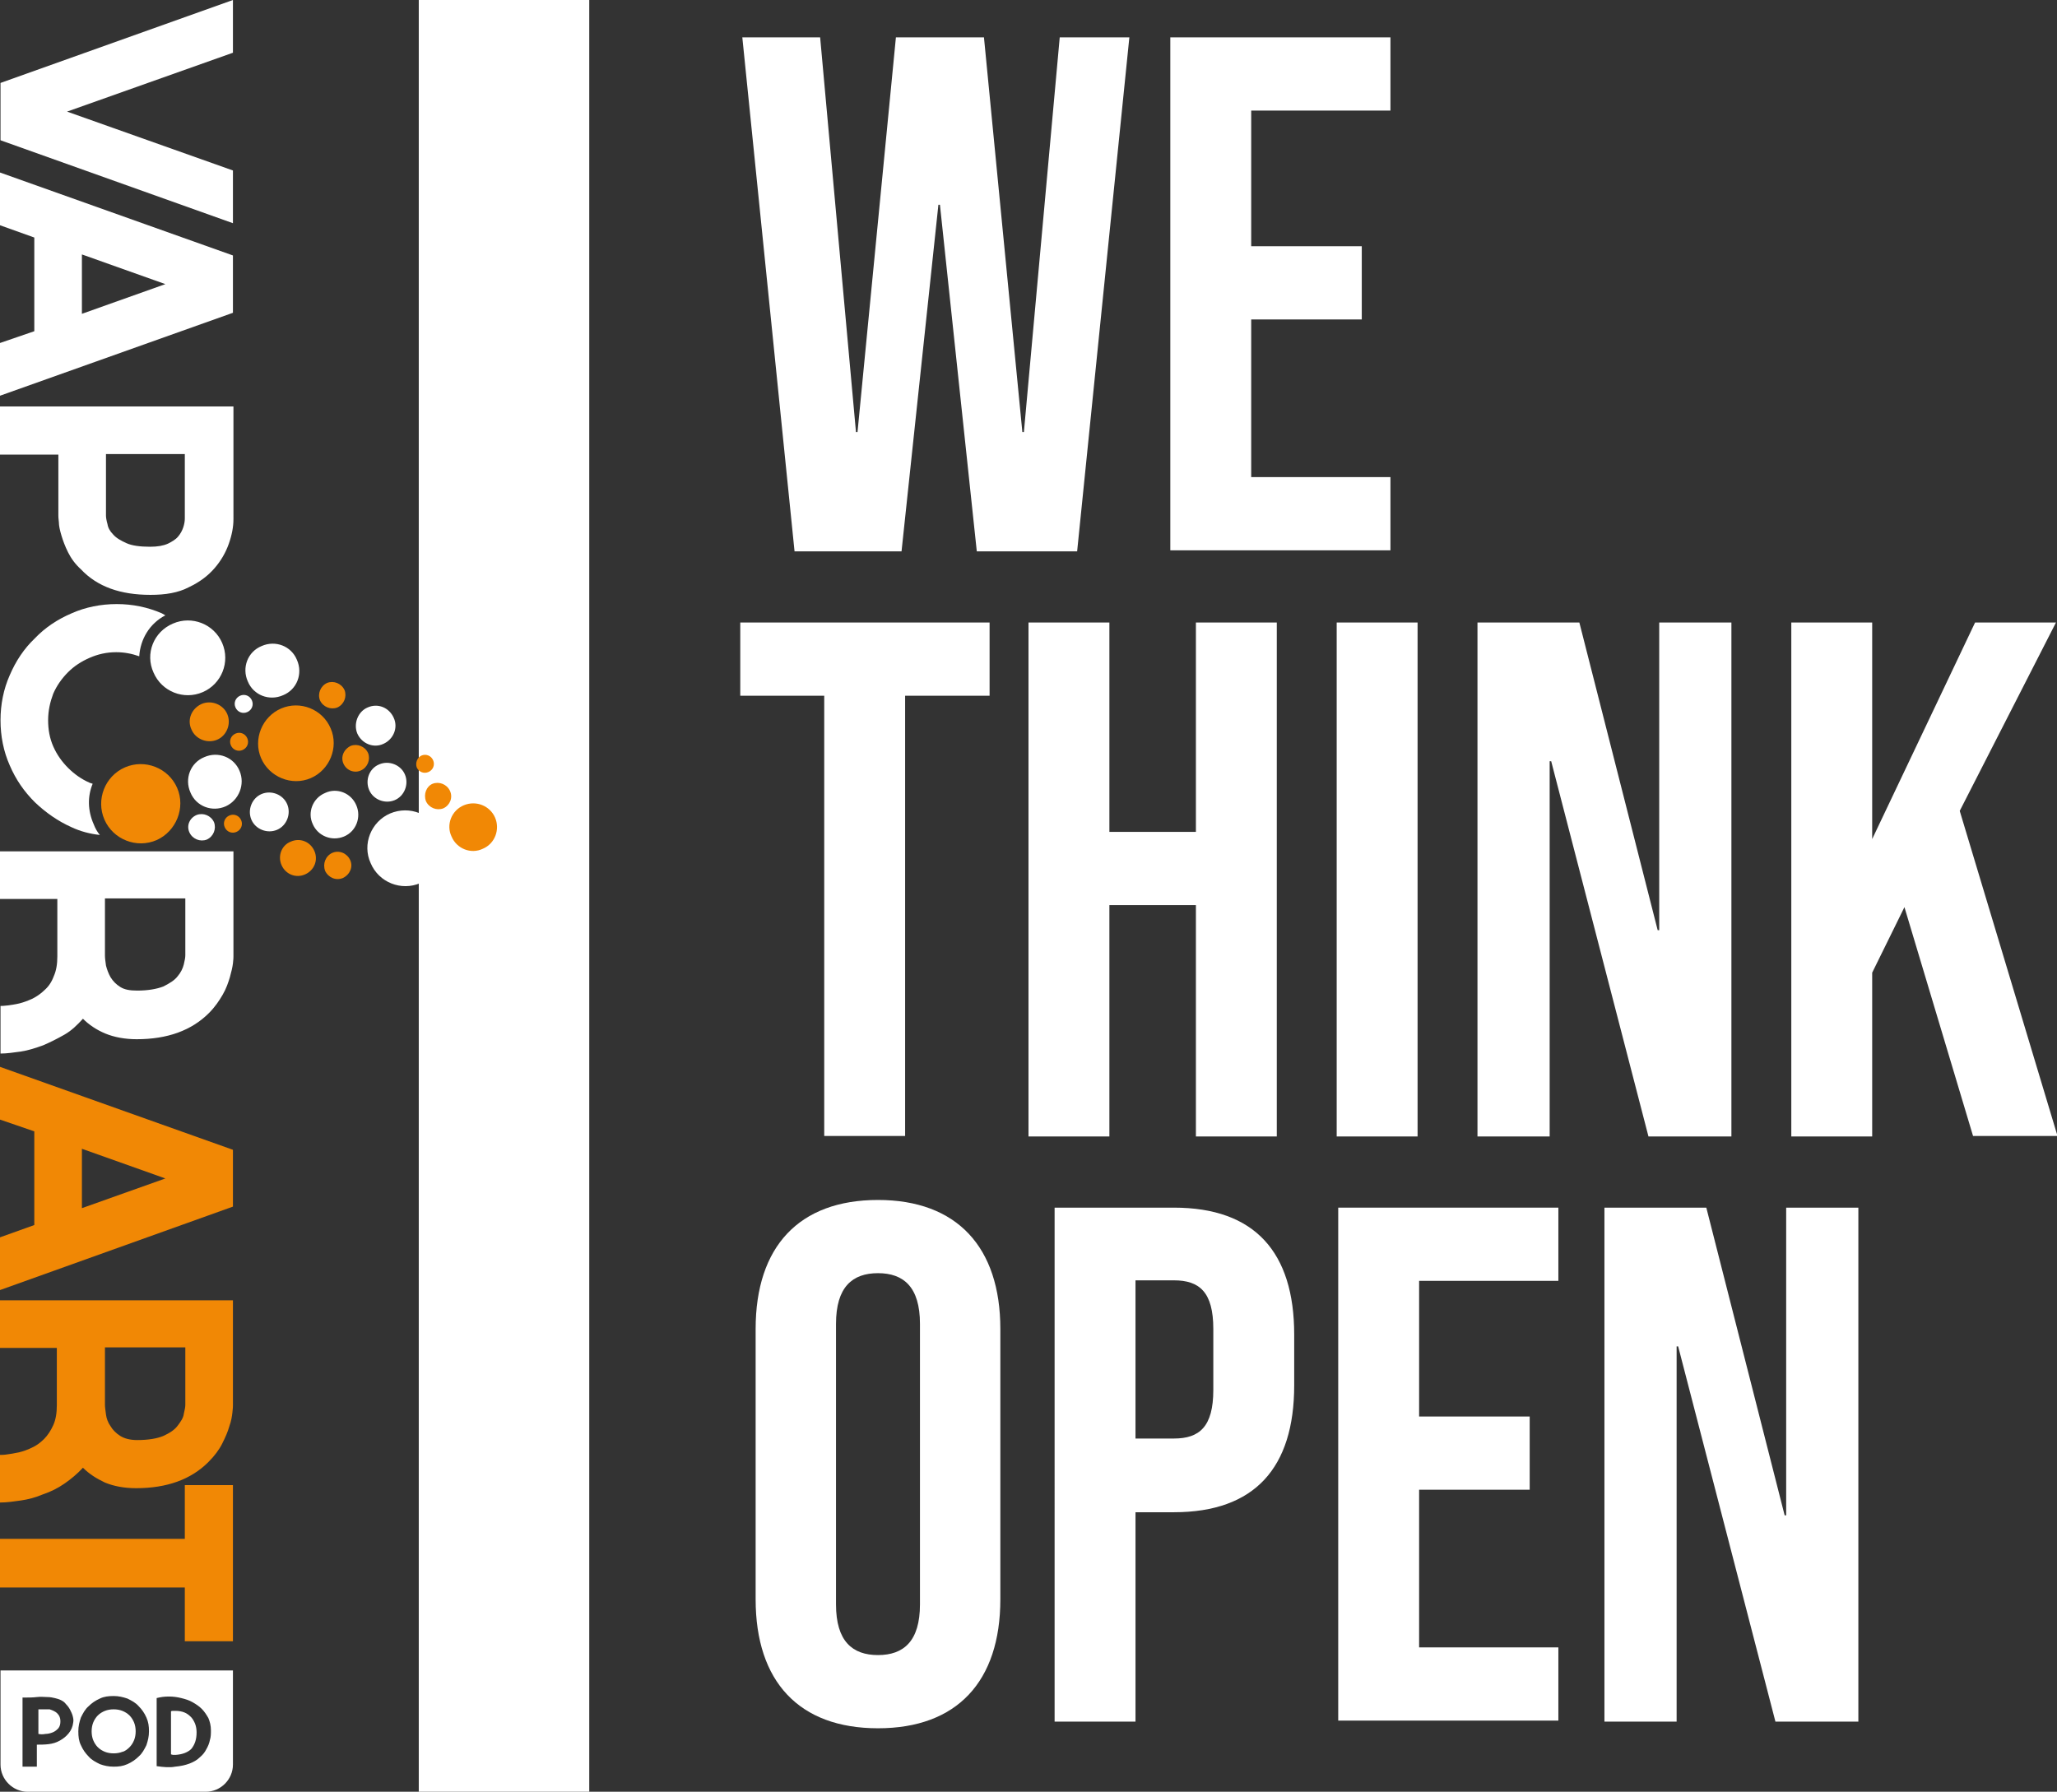
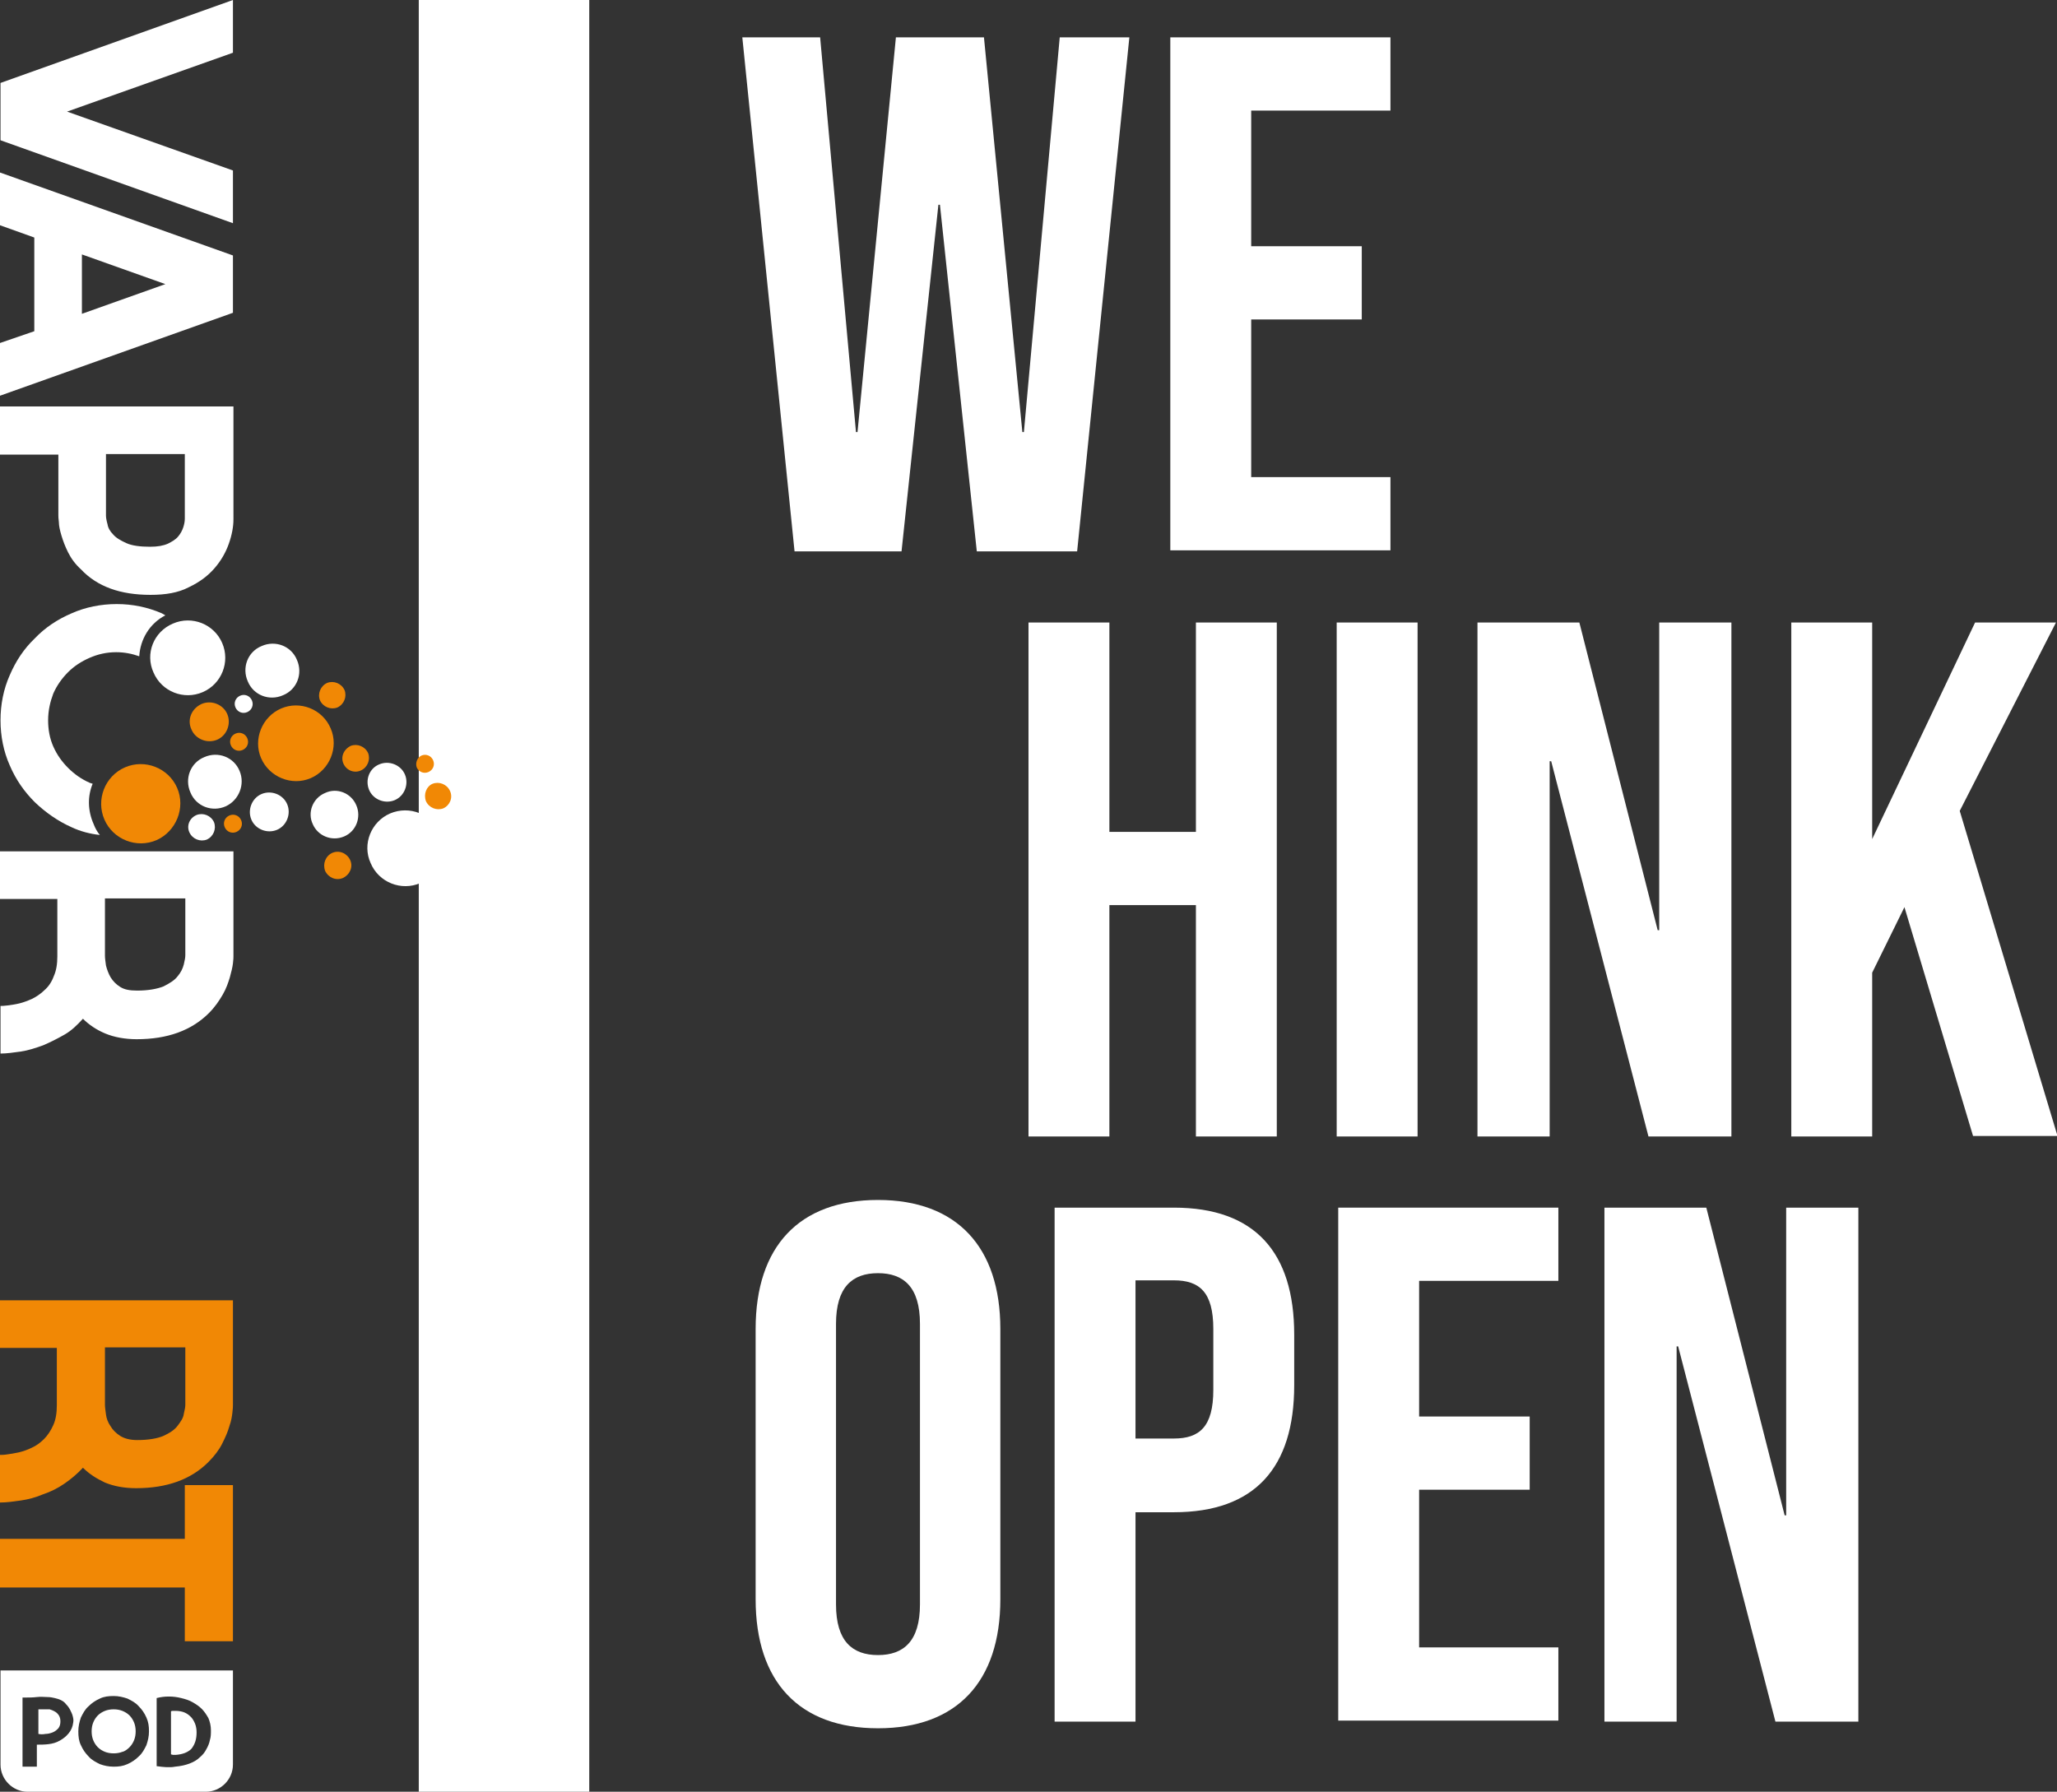
<svg xmlns="http://www.w3.org/2000/svg" version="1.1" id="Artwork" x="0px" y="0px" viewBox="0 0 401.8 350" style="enable-background:new 0 0 401.8 350;" xml:space="preserve">
  <rect x="0" y="0" width="401.8" height="350" fill="#333333" stroke="none" />
  <style type="text/css">
	.st0{fill:#FFFFFF;}
	.st1{fill:#F18805;}
</style>
  <g>
    <rect x="81.8" class="st0" width="33.3" height="350" />
    <g>
      <g id="XMLID_150_">
-         <path id="XMLID_284_" class="st1" d="M16,224.4V236l16.3-5.8L16,224.4z M0,241.7l6.7-2.4V221L0,218.7v-10.3l45.5,16.2v11.1L0,252     V241.7z" />
        <path id="XMLID_281_" class="st1" d="M20.5,274.4c0,0.5,0.1,1.1,0.2,1.9c0.1,0.8,0.4,1.6,0.9,2.3c0.4,0.7,1.1,1.4,1.9,1.9     c0.8,0.5,1.9,0.8,3.3,0.8c2.2,0,3.9-0.3,5.1-0.8c1.3-0.6,2.2-1.2,2.8-2c0.6-0.8,1.1-1.5,1.2-2.3c0.2-0.8,0.3-1.4,0.3-1.8v-11.2     H20.5V274.4z M16.2,286.7c-1.1,1.2-2.3,2.2-3.6,3.1c-1.3,0.9-2.7,1.6-4.2,2.1c-1.4,0.6-2.9,1-4.3,1.2c-1.4,0.2-2.8,0.4-4.1,0.4     v-4.6v-4.7c0.3,0,0.8,0,1.4-0.1c0.7-0.1,1.4-0.2,2.3-0.4c0.8-0.2,1.7-0.5,2.5-0.9c0.9-0.4,1.7-1,2.4-1.7c0.7-0.7,1.3-1.6,1.8-2.7     c0.5-1.1,0.7-2.4,0.7-3.9v-11.2H0v-9.3h45.5v20.5c0,0.2,0,0.6-0.1,1.4s-0.2,1.6-0.6,2.7c-0.3,1.1-0.8,2.2-1.4,3.4     c-0.6,1.2-1.5,2.4-2.7,3.6c-3.4,3.4-8.1,5.1-14.1,5.1c-2.4,0-4.4-0.4-6.1-1.1C18.8,288.8,17.4,287.9,16.2,286.7" />
        <polygon id="XMLID_280_" class="st1" points="36.1,320.6 36.1,310.1 0,310.1 0,300.6 36.1,300.6 36.1,290.1 45.5,290.1      45.5,320.6    " />
        <polygon id="XMLID_279_" class="st0" points="45.5,43.6 0.1,27.4 0.1,16.2 45.5,0 45.5,10.3 13.1,21.8 45.5,33.3    " />
        <path id="XMLID_276_" class="st0" d="M16,49.7l16.3,5.8L16,61.3V49.7z M45.5,61.1V49.9L0,33.7V44l6.7,2.4v18.3L0,67v10.3     L45.5,61.1z" />
        <path id="XMLID_273_" class="st0" d="M24.7,106.1c-1.1-0.5-2-1-2.6-1.7c-0.6-0.6-1-1.3-1.1-2c-0.2-0.7-0.3-1.3-0.3-1.7v-12h15.4     v12.6c0,0.5-0.1,1.1-0.3,1.7c-0.2,0.6-0.5,1.2-1,1.8c-0.5,0.6-1.2,1-2,1.4c-0.9,0.4-2,0.6-3.5,0.6     C27.4,106.8,25.8,106.6,24.7,106.1 M36.9,114.7c2.1-1,3.7-2.2,5-3.7c1.3-1.5,2.2-3.1,2.8-4.8c0.6-1.7,0.9-3.3,0.9-4.8V79.4H0v9.4     h11.4v11.8c0,0.2,0,0.7,0.1,1.4c0,0.7,0.2,1.6,0.5,2.6c0.3,1,0.7,2.1,1.3,3.3c0.6,1.2,1.4,2.3,2.5,3.3c3.2,3.4,7.7,5,13.6,5     C32.3,116.2,34.8,115.8,36.9,114.7" />
        <path id="XMLID_270_" class="st0" d="M23.5,192.8c-0.8-0.5-1.4-1.1-1.9-1.9c-0.4-0.7-0.7-1.5-0.9-2.3c-0.1-0.8-0.2-1.4-0.2-1.9     v-11.2h15.7v11.1c0,0.4-0.1,1-0.3,1.8c-0.2,0.8-0.6,1.6-1.2,2.3c-0.6,0.8-1.6,1.4-2.8,2c-1.3,0.5-3,0.8-5.1,0.8     C25.3,193.5,24.3,193.3,23.5,192.8 M4.1,205.4c1.4-0.2,2.9-0.7,4.3-1.2c1.4-0.6,2.8-1.3,4.2-2.1s2.5-1.9,3.6-3.1     c1.2,1.2,2.7,2.2,4.4,2.9c1.7,0.7,3.8,1.1,6.1,1.1c6,0,10.7-1.7,14.1-5.1c1.2-1.2,2-2.4,2.7-3.6s1.1-2.4,1.4-3.4     c0.3-1.1,0.5-1.9,0.6-2.7s0.1-1.2,0.1-1.4v-20.5H0v9.3h11.2v11.2c0,1.5-0.2,2.8-0.7,3.9c-0.4,1.1-1,2-1.8,2.7     c-0.7,0.7-1.6,1.3-2.4,1.7c-0.9,0.4-1.7,0.7-2.5,0.9c-0.8,0.2-1.6,0.3-2.3,0.4c-0.7,0.1-1.2,0.1-1.4,0.1v4.7v4.6     C1.3,205.8,2.7,205.6,4.1,205.4" />
        <path id="XMLID_269_" class="st0" d="M18.1,153.1c-0.2-0.1-0.4-0.1-0.6-0.2c-1.6-0.7-3-1.7-4.2-2.9c-1.2-1.2-2.2-2.6-2.9-4.2     c-0.7-1.6-1-3.3-1-5.1c0-1.9,0.4-3.6,1-5.2c0.7-1.6,1.7-3,2.9-4.2c1.2-1.2,2.6-2.1,4.2-2.8c1.6-0.7,3.3-1.1,5.2-1.1     c1.6,0,3.1,0.3,4.5,0.8c0.2-3.3,2-6.4,5.1-8c-0.2-0.1-0.5-0.3-0.7-0.4c-2.8-1.2-5.7-1.8-8.8-1.8s-6.1,0.6-8.8,1.8     c-2.8,1.2-5.2,2.8-7.2,4.9c-2.1,2-3.7,4.4-4.9,7.2c-1.2,2.7-1.8,5.7-1.8,8.8c0,3.1,0.6,6.1,1.8,8.8c1.2,2.8,2.8,5.1,4.9,7.2     c2.1,2,4.5,3.7,7.2,4.9c1.7,0.8,3.6,1.3,5.5,1.5c-0.5-0.6-0.9-1.3-1.2-2.1C17.1,158.3,17.1,155.5,18.1,153.1" />
        <path id="XMLID_268_" class="st0" d="M76.2,158.9c-3.7,1.6-5.5,6-3.8,9.7c1.6,3.8,6,5.5,9.7,3.9c3.7-1.6,5.5-6,3.9-9.7     C84.3,159,80,157.3,76.2,158.9" />
        <path id="XMLID_267_" class="st1" d="M54.9,138.4c-3.7,1.6-5.5,6-3.9,9.7c1.6,3.7,6,5.5,9.7,3.9c3.7-1.6,5.5-6,3.9-9.7     C63,138.5,58.6,136.8,54.9,138.4" />
        <path id="XMLID_266_" class="st0" d="M98.4,158.1c0.6,1.3,2.1,1.9,3.4,1.3c1.3-0.6,1.9-2.1,1.3-3.4c-0.6-1.3-2.1-1.9-3.4-1.4     C98.5,155.3,97.9,156.8,98.4,158.1" />
        <path id="XMLID_265_" class="st0" d="M37,162.6c0.6,1.3,2.1,1.9,3.4,1.4c1.3-0.6,1.9-2.1,1.4-3.4c-0.6-1.3-2.1-1.9-3.4-1.4     C37,159.8,36.4,161.3,37,162.6" />
        <path id="XMLID_264_" class="st1" d="M83.2,156.5c0.6,1.3,2.1,1.9,3.4,1.4c1.3-0.6,1.9-2.1,1.3-3.4c-0.6-1.3-2.1-1.9-3.4-1.4     C83.3,153.6,82.7,155.1,83.2,156.5" />
        <path id="XMLID_263_" class="st1" d="M67.1,149.2c0.6,1.3,2.1,1.9,3.4,1.3c1.3-0.6,1.9-2.1,1.4-3.4c-0.6-1.3-2.1-1.9-3.4-1.4     C67.1,146.4,66.5,147.9,67.1,149.2" />
        <path id="XMLID_262_" class="st1" d="M62.5,136.8c0.6,1.3,2.1,1.9,3.4,1.4c1.3-0.6,1.9-2.1,1.4-3.4c-0.6-1.3-2.1-1.9-3.4-1.4     C62.6,134,62,135.5,62.5,136.8" />
        <path id="XMLID_261_" class="st0" d="M48.3,139.1c0.9-0.4,1.3-1.4,0.9-2.3c-0.4-0.9-1.4-1.3-2.3-0.9c-0.9,0.4-1.3,1.4-0.9,2.3     C46.4,139.1,47.4,139.5,48.3,139.1" />
        <path id="XMLID_260_" class="st1" d="M45.1,145.6c0.4,0.9,1.4,1.3,2.3,0.9c0.9-0.4,1.3-1.4,0.9-2.3c-0.4-0.9-1.4-1.3-2.3-0.9     C45.1,143.7,44.7,144.7,45.1,145.6" />
        <path id="XMLID_259_" class="st1" d="M81.4,149.9c0.4,0.9,1.4,1.3,2.3,0.9c0.9-0.4,1.3-1.4,0.9-2.3c-0.4-0.9-1.4-1.3-2.3-0.9     C81.5,148,81.1,149,81.4,149.9" />
        <path id="XMLID_258_" class="st1" d="M43.9,161.6c0.4,0.9,1.4,1.3,2.3,0.9c0.9-0.4,1.3-1.4,0.9-2.3c-0.4-0.9-1.4-1.3-2.3-0.9     C43.9,159.7,43.5,160.7,43.9,161.6" />
        <path id="XMLID_257_" class="st0" d="M48.4,133.1c1.1,2.7,4.2,3.9,6.9,2.7c2.7-1.1,3.9-4.2,2.7-6.9c-1.1-2.7-4.2-3.9-6.9-2.7     C48.4,127.3,47.2,130.4,48.4,133.1" />
        <path id="XMLID_256_" class="st0" d="M46.8,150.6c-1.1-2.7-4.2-3.9-6.9-2.7c-2.7,1.1-3.9,4.2-2.7,6.9c1.1,2.7,4.2,3.9,6.9,2.7     C46.7,156.3,47.9,153.2,46.8,150.6" />
-         <path id="XMLID_255_" class="st1" d="M55,169c0.8,1.8,2.8,2.6,4.6,1.8c1.8-0.8,2.6-2.8,1.8-4.6c-0.8-1.8-2.8-2.6-4.6-1.8     C55,165.1,54.2,167.2,55,169" />
-         <path id="XMLID_159_" class="st0" d="M69.8,143.3c0.9,2,3.2,2.9,5.1,2c2-0.9,2.9-3.2,2-5.1c-0.9-2-3.1-2.9-5.1-2     C69.9,139,69,141.4,69.8,143.3" />
        <path id="XMLID_158_" class="st0" d="M67.2,163.4c2.4-1,3.4-3.8,2.4-6.1c-1-2.4-3.8-3.5-6.1-2.4c-2.4,1-3.5,3.8-2.4,6.1     C62.1,163.3,64.8,164.4,67.2,163.4" />
-         <path id="XMLID_157_" class="st1" d="M90.6,157.3c-2.4,1-3.5,3.8-2.4,6.1c1,2.4,3.8,3.5,6.1,2.4c2.4-1,3.4-3.8,2.4-6.1     C95.7,157.4,93,156.3,90.6,157.3" />
        <path id="XMLID_156_" class="st0" d="M49.1,160.1c0.8,1.9,3.1,2.8,5,2c1.9-0.8,2.8-3.1,2-5c-0.8-1.9-3.1-2.8-5-2     C49.2,155.9,48.3,158.2,49.1,160.1" />
        <path id="XMLID_155_" class="st1" d="M37.4,142.5c0.8,1.9,3.1,2.8,5,2c1.9-0.8,2.8-3.1,2-5c-0.8-1.9-3.1-2.8-5-2     C37.4,138.4,36.5,140.6,37.4,142.5" />
        <path id="XMLID_154_" class="st0" d="M72.1,154.3c0.8,1.9,3.1,2.8,5,2c1.9-0.8,2.8-3.1,2-5c-0.8-1.9-3.1-2.8-5-2     C72.1,150.1,71.3,152.4,72.1,154.3" />
        <path id="XMLID_153_" class="st1" d="M68.4,168c-0.6-1.3-2.1-2-3.5-1.4c-1.3,0.6-1.9,2.1-1.4,3.5c0.6,1.3,2.1,2,3.5,1.4     C68.4,170.8,69,169.3,68.4,168" />
        <path id="XMLID_152_" class="st0" d="M30,131.4c1.6,3.7,5.9,5.4,9.6,3.8c3.7-1.6,5.4-5.9,3.8-9.6c-1.6-3.7-5.9-5.4-9.6-3.8     C30,123.4,28.3,127.7,30,131.4" />
        <path id="XMLID_151_" class="st1" d="M34.6,153.9c-1.7-3.9-6.3-5.7-10.2-4c-3.9,1.7-5.7,6.3-4,10.2c1.7,3.9,6.3,5.7,10.2,4     C34.4,162.4,36.3,157.8,34.6,153.9" />
        <g>
          <path class="st0" d="M25.3,341.3c0.4-0.4,0.7-0.9,0.9-1.4c0.2-0.5,0.3-1.1,0.3-1.7c0-0.6-0.1-1.2-0.3-1.7      c-0.2-0.5-0.5-1-0.9-1.4c-0.4-0.4-0.9-0.7-1.4-0.9s-1.1-0.3-1.7-0.3c-0.6,0-1.2,0.1-1.7,0.3c-0.5,0.2-1,0.5-1.4,0.9      c-0.4,0.4-0.7,0.9-0.9,1.4c-0.2,0.5-0.3,1.1-0.3,1.7c0,0.6,0.1,1.2,0.3,1.7c0.2,0.5,0.5,1,0.9,1.4c0.4,0.4,0.9,0.7,1.4,0.9      c0.5,0.2,1.1,0.3,1.7,0.3c0.6,0,1.2-0.1,1.7-0.3C24.4,342.1,24.9,341.7,25.3,341.3z" />
          <path class="st0" d="M38.4,338.4c0-0.6-0.1-1.2-0.3-1.7c-0.2-0.5-0.5-1-0.8-1.3c-0.4-0.4-0.8-0.7-1.3-0.9      c-0.5-0.2-1.1-0.3-1.7-0.3c-0.2,0-0.3,0-0.5,0c-0.1,0-0.3,0-0.4,0.1l0,8.4c0.1,0,0.3,0.1,0.4,0.1c0.2,0,0.3,0,0.5,0      c1.4-0.1,2.4-0.5,3.1-1.2C38.1,340.7,38.4,339.7,38.4,338.4z" />
          <path class="st0" d="M45.5,344.7v-18.4H0.1v18.4c0,2.9,2.4,5.3,5.3,5.3h34.8C43.1,350,45.5,347.6,45.5,344.7z M4.4,345.1l0-13.5      c1.1,0,2,0,2.8-0.1s1.5,0,2,0c0.6,0,1.1,0.1,1.5,0.2s0.8,0.2,1.2,0.4c0.4,0.2,0.7,0.4,1,0.8c0.3,0.3,0.6,0.7,0.8,1.1      c0.2,0.4,0.4,0.8,0.5,1.2c0.1,0.4,0.2,0.8,0.1,1.3c-0.1,0.8-0.4,1.5-0.9,2.1c-0.5,0.6-1,1-1.7,1.4c-0.7,0.4-1.4,0.6-2.2,0.7      c-0.8,0.1-1.6,0.1-2.3,0.1l0,4.3L4.4,345.1L4.4,345.1z M19.5,344.6c-0.8-0.4-1.6-0.8-2.2-1.5c-0.6-0.6-1.1-1.3-1.5-2.2      c-0.4-0.8-0.5-1.7-0.5-2.7s0.2-1.8,0.5-2.7c0.4-0.8,0.8-1.6,1.5-2.2c0.6-0.6,1.3-1.1,2.2-1.5c0.8-0.4,1.7-0.5,2.7-0.5      c1,0,1.8,0.2,2.7,0.5c0.8,0.4,1.6,0.8,2.2,1.5c0.6,0.6,1.1,1.3,1.5,2.2s0.5,1.7,0.5,2.7c0,1-0.2,1.8-0.5,2.7      c-0.4,0.8-0.8,1.6-1.5,2.2c-0.6,0.6-1.3,1.1-2.2,1.5s-1.7,0.5-2.7,0.5C21.2,345.1,20.3,344.9,19.5,344.6z M30.6,345v-13.3      c0.8-0.2,1.5-0.3,2.4-0.3c0.8,0,1.6,0.1,2.4,0.3c0.8,0.2,1.5,0.4,2.2,0.8c0.7,0.4,1.3,0.8,1.8,1.3c0.5,0.5,0.9,1.1,1.3,1.8      c0.3,0.7,0.5,1.5,0.5,2.4c0,0.6,0,1.3-0.2,1.9c-0.1,0.6-0.4,1.3-0.7,1.8c-0.3,0.6-0.7,1.1-1.3,1.6c-0.5,0.5-1.2,0.9-2,1.2      c-0.8,0.3-1.7,0.5-2.8,0.6C33.2,345.3,32,345.2,30.6,345z" />
          <path class="st0" d="M10.3,338.4c0.5-0.2,0.8-0.5,1.1-0.8c0.3-0.4,0.4-0.8,0.4-1.4c0-0.6-0.2-1.1-0.6-1.5s-0.9-0.6-1.5-0.8      c-0.4,0-0.7,0-1.1,0c-0.4,0-0.8,0-1.1,0v4.8c0.4,0.1,0.9,0.1,1.4,0C9.3,338.7,9.8,338.6,10.3,338.4z" />
        </g>
      </g>
    </g>
    <g>
      <path class="st0" d="M145,7.3h15.2l7,77.1h0.3L175,7.3h17.2l7.5,77.1h0.3l7-77.1h13.6l-10.2,100.4h-19.6L183.6,40h-0.3l-7.2,67.7    h-20.9L145,7.3z" />
      <path class="st0" d="M228.6,7.3h43v14.3h-27.2v26.5H266v14.3h-21.6v30.8h27.2v14.3h-43V7.3z" />
-       <path class="st0" d="M161.1,135.9h-16.5v-14.3h48.7v14.3h-16.5v86h-15.8V135.9z" />
      <path class="st0" d="M200.9,121.6h15.8v40.9h16.9v-40.9h15.8V222h-15.8v-45.2h-16.9V222h-15.8V121.6z" />
      <path class="st0" d="M261.1,121.6h15.8V222h-15.8V121.6z" />
      <path class="st0" d="M288.7,121.6h19.8l15.3,60.1h0.3v-60.1h14.1V222h-16.2L303,148.7h-0.3V222h-14.1V121.6z" />
      <path class="st0" d="M349.9,121.6h15.8v42.3l20.1-42.3h15.8l-18.8,36.8l19.1,63.5h-16.5L372,177.2l-6.3,12.8v32h-15.8V121.6z" />
      <path class="st0" d="M147.6,312.4v-52.8c0-16.1,8.5-25.2,23.9-25.2s23.9,9.2,23.9,25.2v52.8c0,16.1-8.5,25.2-23.9,25.2    S147.6,328.5,147.6,312.4z M179.7,313.4v-54.8c0-7.2-3.2-9.9-8.2-9.9c-5,0-8.2,2.7-8.2,9.9v54.8c0,7.2,3.2,9.9,8.2,9.9    C176.5,323.3,179.7,320.6,179.7,313.4z" />
      <path class="st0" d="M206.1,235.9h23.2c15.8,0,23.5,8.7,23.5,24.8v9.9c0,16.1-7.7,24.8-23.5,24.8h-7.5v40.9h-15.8V235.9z     M229.3,281c5,0,7.7-2.3,7.7-9.5v-11.9c0-7.2-2.7-9.5-7.7-9.5h-7.5V281H229.3z" />
      <path class="st0" d="M261.4,235.9h43v14.3h-27.2v26.5h21.6v14.3h-21.6v30.8h27.2v14.3h-43V235.9z" />
      <path class="st0" d="M313.5,235.9h19.8l15.3,60.1h0.3v-60.1h14.1v100.4h-16.2L327.8,263h-0.3v73.3h-14.1V235.9z" />
    </g>
  </g>
</svg>